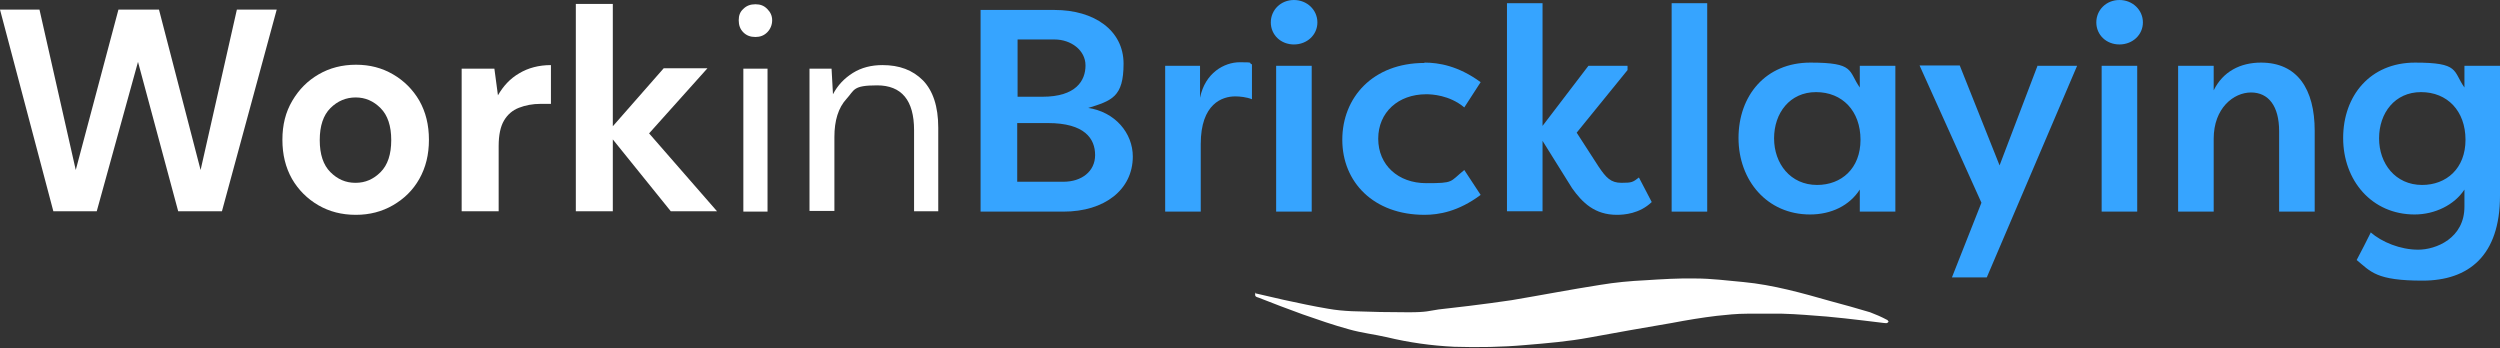
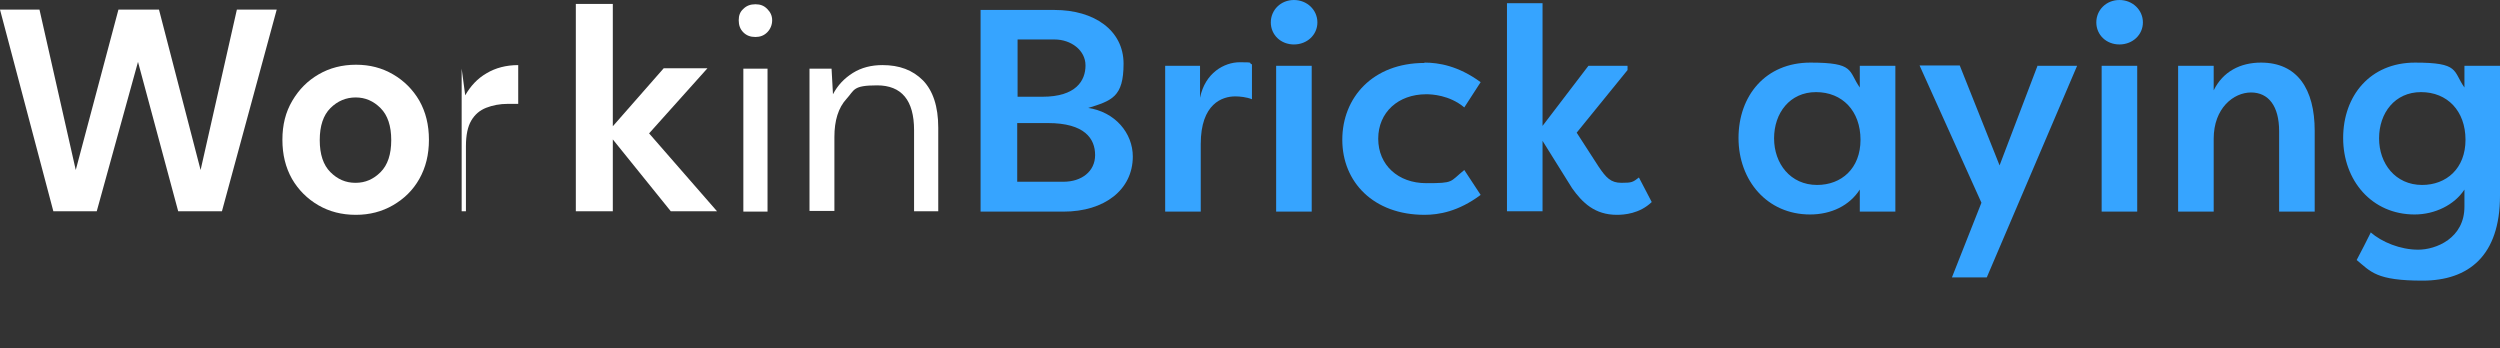
<svg xmlns="http://www.w3.org/2000/svg" id="Layer_1" version="1.1" viewBox="0 0 702.9 97.9">
  <rect x="0" y="0" width="702.9" height="97.9" fill="#333333" stroke="none" />
  <defs>
    <style>
      .st0 {
        fill: #36a4ff;
      }

      .st1 {
        isolation: isolate;
      }

      .st2 {
        fill: #fff;
      }
    </style>
  </defs>
  <g id="WorkinBricklaying">
    <g id="WorkinBricklaying-2" class="st1">
      <g class="st1">
        <path class="st2" d="M15,59.4L0,2.7h11.1l10.2,45.1L33.3,2.7h11.4l11.7,45.1L66.6,2.7h11.2l-15.4,56.7h-12.3l-11.3-42-11.6,42s-12.2,0-12.2,0Z" />
        <path class="st2" d="M100,60.4c-3.9,0-7.4-.9-10.5-2.7s-5.6-4.3-7.4-7.4c-1.8-3.2-2.7-6.8-2.7-11s.9-7.8,2.8-11,4.3-5.6,7.4-7.4,6.6-2.7,10.5-2.7,7.3.9,10.4,2.7c3.1,1.8,5.6,4.3,7.4,7.4,1.8,3.2,2.7,6.8,2.7,11s-.9,7.8-2.7,11c-1.8,3.2-4.3,5.6-7.4,7.4-3.1,1.8-6.6,2.7-10.4,2.7h-.1ZM100,51.4c2.7,0,5-1,7-3s3-5,3-9-1-7-3-9-4.3-3-7-3-5.1,1-7.1,3-3,5-3,9,1,7,3,9,4.3,3,7,3h0Z" />
-         <path class="st2" d="M129.8,59.4V19.3h9.2l1,7.5c1.5-2.6,3.4-4.7,6-6.2,2.5-1.5,5.5-2.3,8.9-2.3v10.9h-2.9c-2.3,0-4.3.4-6.1,1.1s-3.2,1.9-4.2,3.6c-1,1.7-1.5,4.1-1.5,7.2v18.3s-10.4,0-10.4,0Z" />
+         <path class="st2" d="M129.8,59.4V19.3l1,7.5c1.5-2.6,3.4-4.7,6-6.2,2.5-1.5,5.5-2.3,8.9-2.3v10.9h-2.9c-2.3,0-4.3.4-6.1,1.1s-3.2,1.9-4.2,3.6c-1,1.7-1.5,4.1-1.5,7.2v18.3s-10.4,0-10.4,0Z" />
        <path class="st2" d="M161.9,59.4V1.1h10.4v34.4l14.3-16.3h12.3l-16.4,18.3,19.1,21.9h-13l-16.3-20.2v20.2h-10.4Z" />
      </g>
      <g class="st1">
        <path class="st2" d="M212.4,10.4c-1.4,0-2.5-.4-3.4-1.3-.9-.9-1.3-2-1.3-3.4s.4-2.4,1.3-3.2c.9-.9,2-1.3,3.4-1.3s2.4.4,3.3,1.3c.9.9,1.4,1.9,1.4,3.2s-.5,2.5-1.4,3.4c-.9.9-2,1.3-3.3,1.3ZM209,59.4V19.3h6.8v40.2h-6.8Z" />
        <path class="st2" d="M227.6,59.4V19.3h6.2l.4,7.2c1.3-2.5,3.2-4.5,5.6-6,2.4-1.5,5.2-2.2,8.3-2.2,4.8,0,8.5,1.4,11.4,4.3,2.8,2.9,4.3,7.3,4.3,13.3v23.5h-6.8v-22.8c0-8.4-3.5-12.6-10.4-12.6s-6.3,1.3-8.6,3.8-3.4,6.1-3.4,10.7v20.8h-7Z" />
      </g>
      <g class="st1">
        <path class="st0" d="M305.7,30.3c7.9,1.1,12.8,7.2,12.8,13.7,0,9.3-7.9,15.5-19.5,15.5h-23.3V2.8h20.8c11.1,0,19.4,5.7,19.4,15.1s-3.3,10.4-10.1,12.5h0ZM293.1,27.2c9.4,0,12.1-4.5,12.1-8.8s-4.1-7.3-8.7-7.3h-10.4v16.1h7ZM286,34.7v16.4h13c5.1,0,8.9-2.9,8.9-7.5s-2.9-9-13.3-9h-8.6Z" />
        <path class="st0" d="M337.4,27.5c1.4-7,6.8-10,11.2-10s2.2.2,3.4.6v9.8c-1.5-.6-3.4-.8-4.7-.8-3.6,0-9.7,2-9.7,13.4v19h-10V18.5h9.8v9.1h0Z" />
        <path class="st0" d="M363.8,0c3.7,0,6.6,2.8,6.6,6.3s-2.9,6.2-6.6,6.2-6.5-2.7-6.5-6.2,2.8-6.3,6.5-6.3ZM358.8,59.4V18.5h10v41h-10Z" />
        <path class="st0" d="M400.5,17.6c4,0,9.5.9,15.8,5.5l-4.6,7.1c-4.2-3.5-9.2-3.7-10.7-3.7-7.9,0-13.5,5.1-13.5,12.5s5.6,12.5,13.5,12.5,6.5-.3,10.7-3.7l4.6,7c-6.3,4.7-11.8,5.6-15.8,5.6-14.3,0-23.1-9.2-23.1-21.1s8.6-21.6,23.1-21.6h0Z" />
        <path class="st0" d="M446.6,18.5h11v1.2l-14.3,17.6,6.2,9.6c2.1,3.1,3.4,4.5,6.4,4.5s3.2-.2,4.9-1.5l3.6,6.9c-3.4,3.3-7.8,3.6-9.8,3.6-6.2,0-9.7-3.4-12.6-7.5l-8.3-13.3v19.8h-10V.9h10v34.5l12.9-16.9h0Z" />
-         <path class="st0" d="M470,59.4V.9h10v58.6h-10Z" />
        <path class="st0" d="M532.9,18.5v41h-10v-6.2c-2.9,4.5-8,7-14,7-12.1,0-20.1-9.6-20.1-21.5s7.6-21.2,20.2-21.2,10.6,2.3,13.9,7v-6.1s10,0,10,0ZM510.9,52c6.8,0,12.2-4.6,12.2-12.7s-5.1-13.4-12.5-13.4-11.8,5.9-11.8,13,4.6,13.1,12.1,13.1Z" />
        <path class="st0" d="M572.8,18.5h11.2l-25.4,59.5h-9.8l8.3-21-17.4-38.6h11.3l11.2,28.1,10.7-28.1h0Z" />
        <path class="st0" d="M595.9,0c3.7,0,6.6,2.8,6.6,6.3s-2.9,6.2-6.6,6.2-6.5-2.7-6.5-6.2,2.8-6.3,6.5-6.3ZM590.9,59.4V18.5h10v41h-10Z" />
        <path class="st0" d="M612.4,18.5h10v6.9c2.6-5.3,7.5-7.8,13.3-7.8,10.2,0,15.1,7.4,15.1,19.2v22.7h-10v-22.6c0-7.1-3-10.9-7.9-10.9s-10.5,4.4-10.5,13v20.5h-10V18.5h0Z" />
        <path class="st0" d="M666.5,65.3c3.2,2.8,8.4,4.9,13.4,4.9s13-3.2,13-12.1v-4.8c-2.8,4.3-8.3,7-14,7-12.1,0-20.1-9.6-20.1-21.5s7.6-21.2,20.2-21.2,10.6,2.3,13.9,7v-6.1h10v36.5c0,16.9-8.8,23.9-21.8,23.9s-14.5-2.5-18.5-5.8c1.4-2.6,2.7-5.2,4-7.8h-.1ZM681,52c6.8,0,12.2-4.6,12.2-12.7s-5.1-13.4-12.5-13.4-11.8,5.9-11.8,13,4.6,13.1,12.1,13.1Z" />
      </g>
    </g>
    <g id="logo">
-       <path id="Path_7" class="st2" d="M353.1,82.5c2.7.6,5.2,1.2,7.8,1.8,4.2.9,8.3,1.8,12.5,2.5,2.2.4,4.5.6,6.7.7,5.3.2,10.6.3,15.9.3s5.7-.4,8.5-.8c2.9-.3,5.8-.7,8.6-1,4-.5,7.9-1,11.9-1.6,8.3-1.4,16.6-3,24.9-4.3,4.2-.7,8.5-1.1,12.7-1.3,4.7-.3,9.4-.6,14.1-.5,4.5,0,9,.6,13.5,1,8.4.8,16.5,3.1,24.6,5.4,3.7,1,7.4,2,11,3.1,1.6.6,3.2,1.3,4.7,2.1.2,0,.3.3.5.5-.4.7-.9.4-1.4.4-1.9-.2-3.9-.5-5.8-.7-3.4-.4-6.8-.8-10.2-1.1-4.1-.3-8.3-.7-12.5-.8h-9.9c-2.9,0-5.7.3-8.5.6-4.2.5-8.4,1.2-12.6,2-7.8,1.3-15.5,2.7-23.2,4.1-5.9,1.1-11.9,1.6-17.9,2.1-6.7.6-13.4.7-20.1.5-6.4-.3-12.8-1.2-19-2.7-3.5-.8-7.1-1.2-10.6-2.2-4.4-1.2-8.7-2.7-13-4.2-4.2-1.5-8.3-3.1-12.4-4.7-.5-.2-1.3-.2-.9-1.4h.1v.2Z" />
-     </g>
+       </g>
  </g>
</svg>